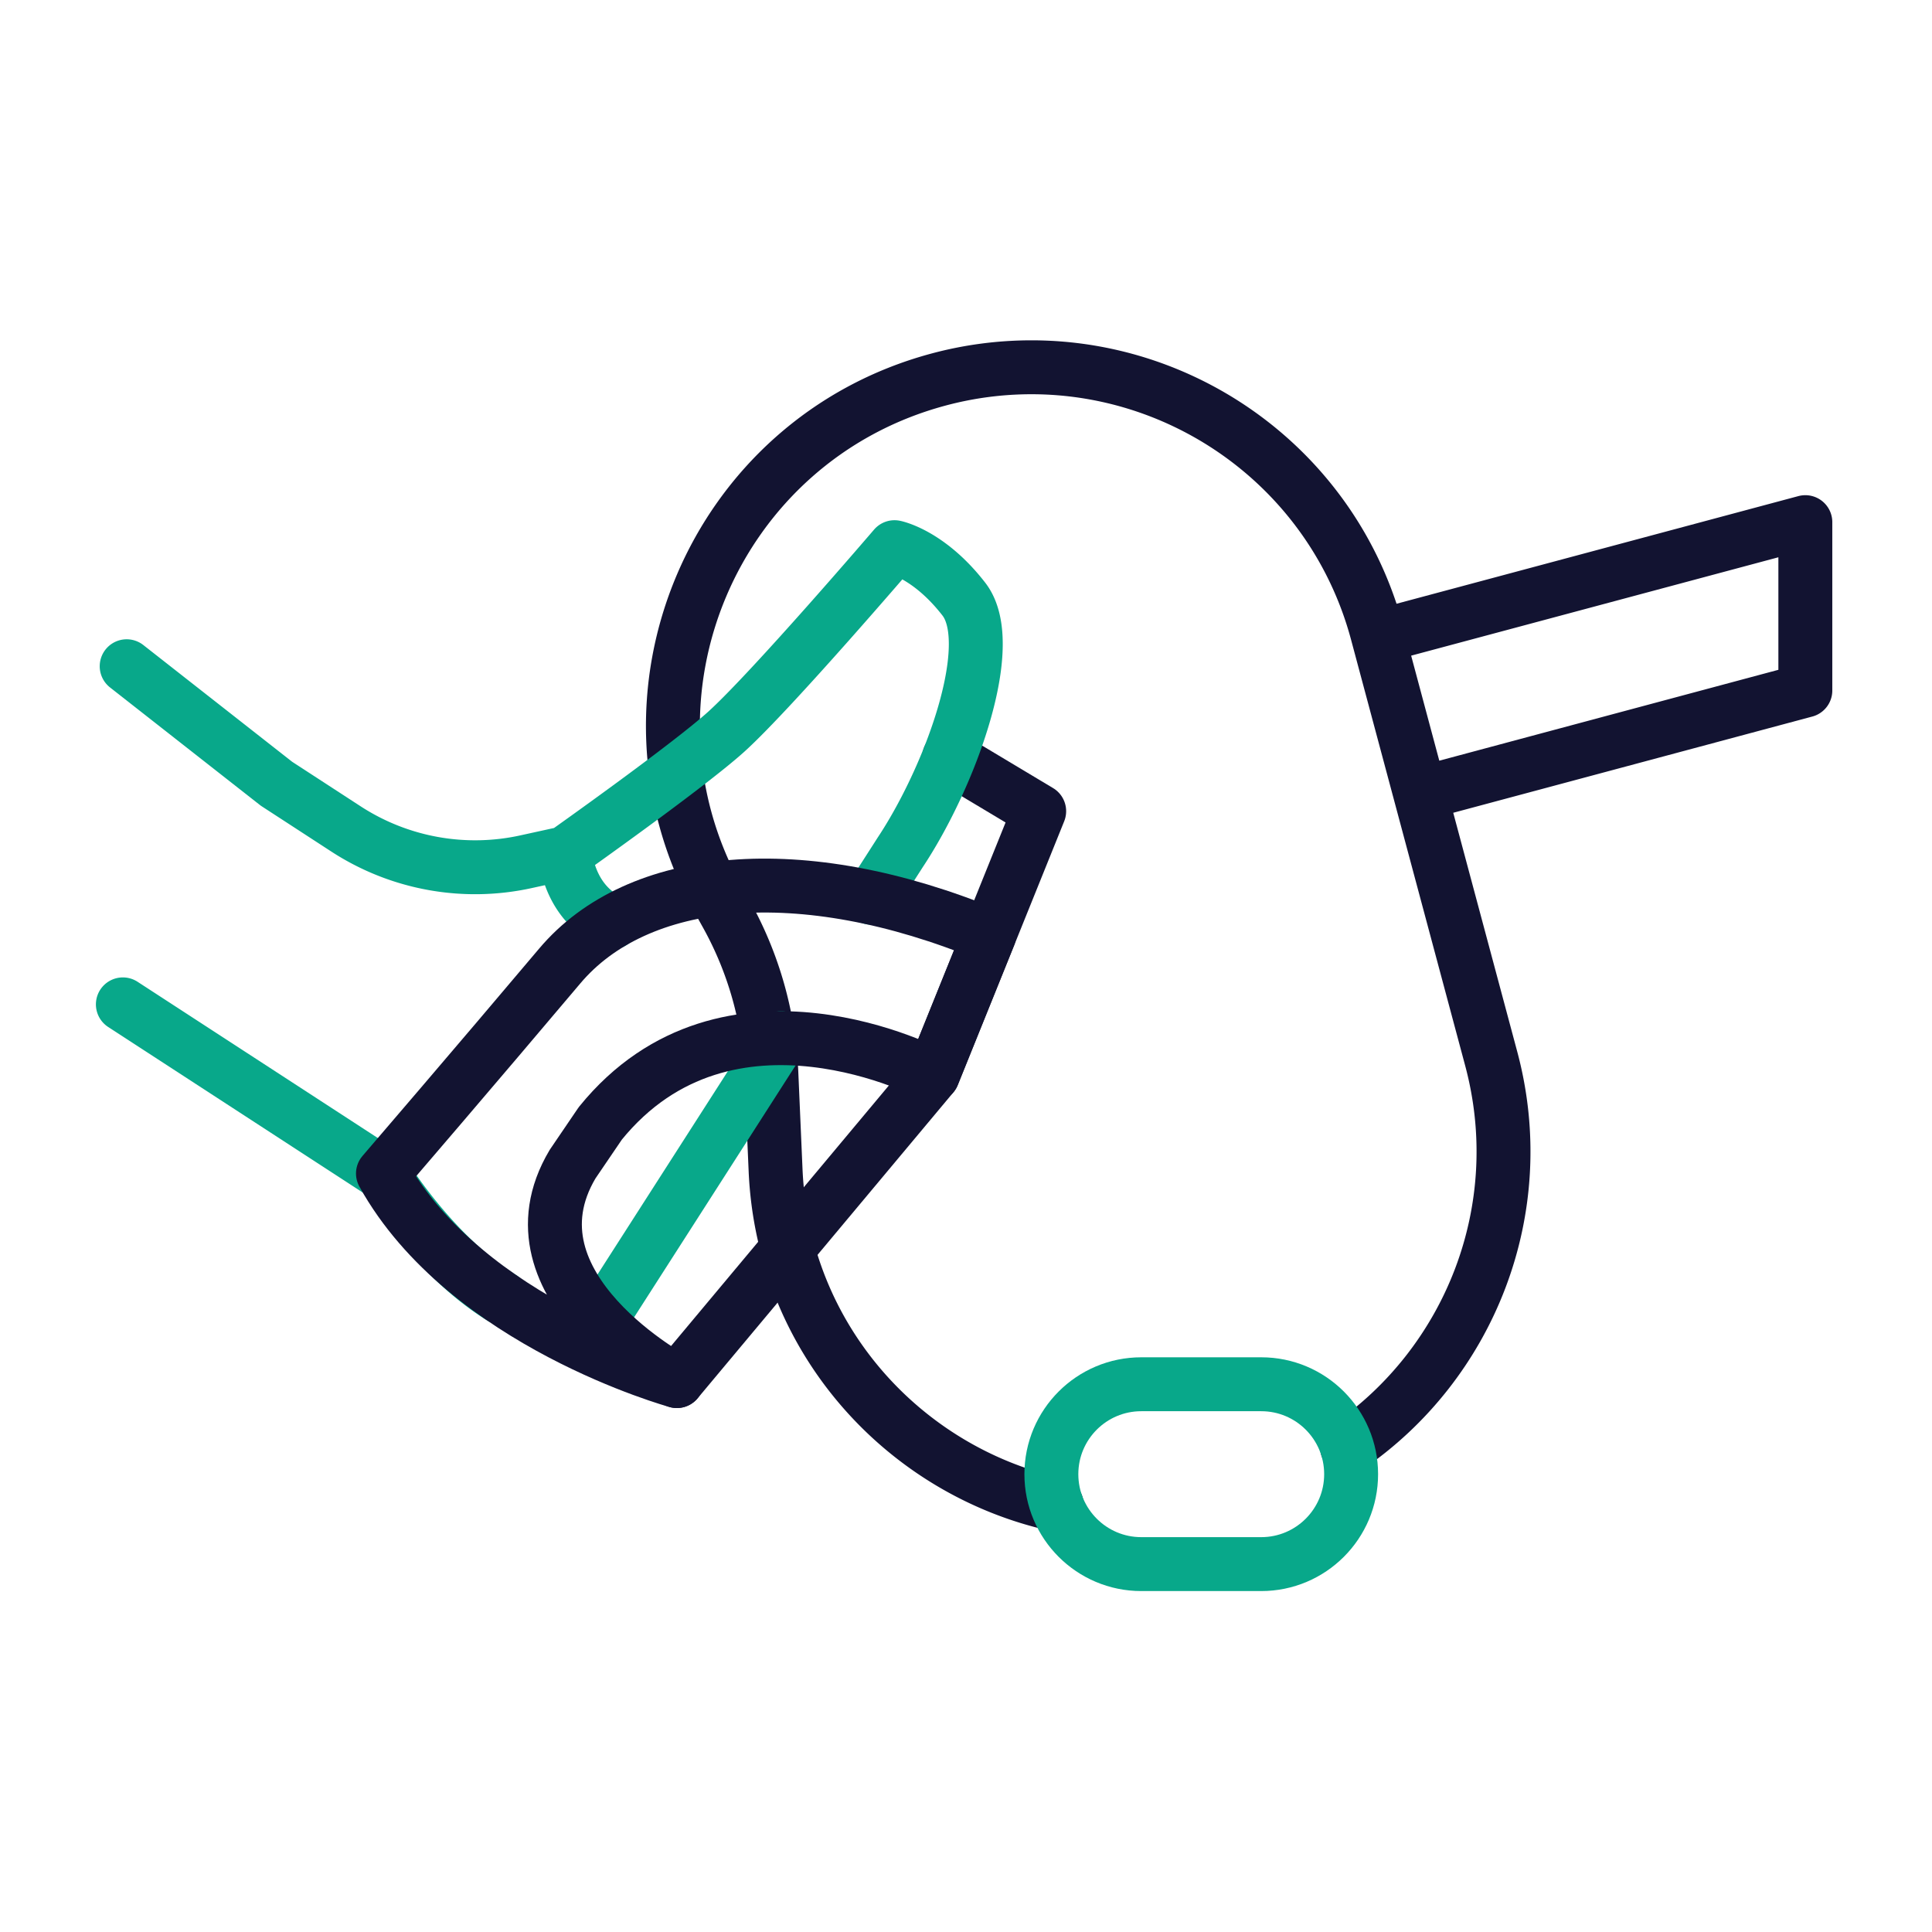
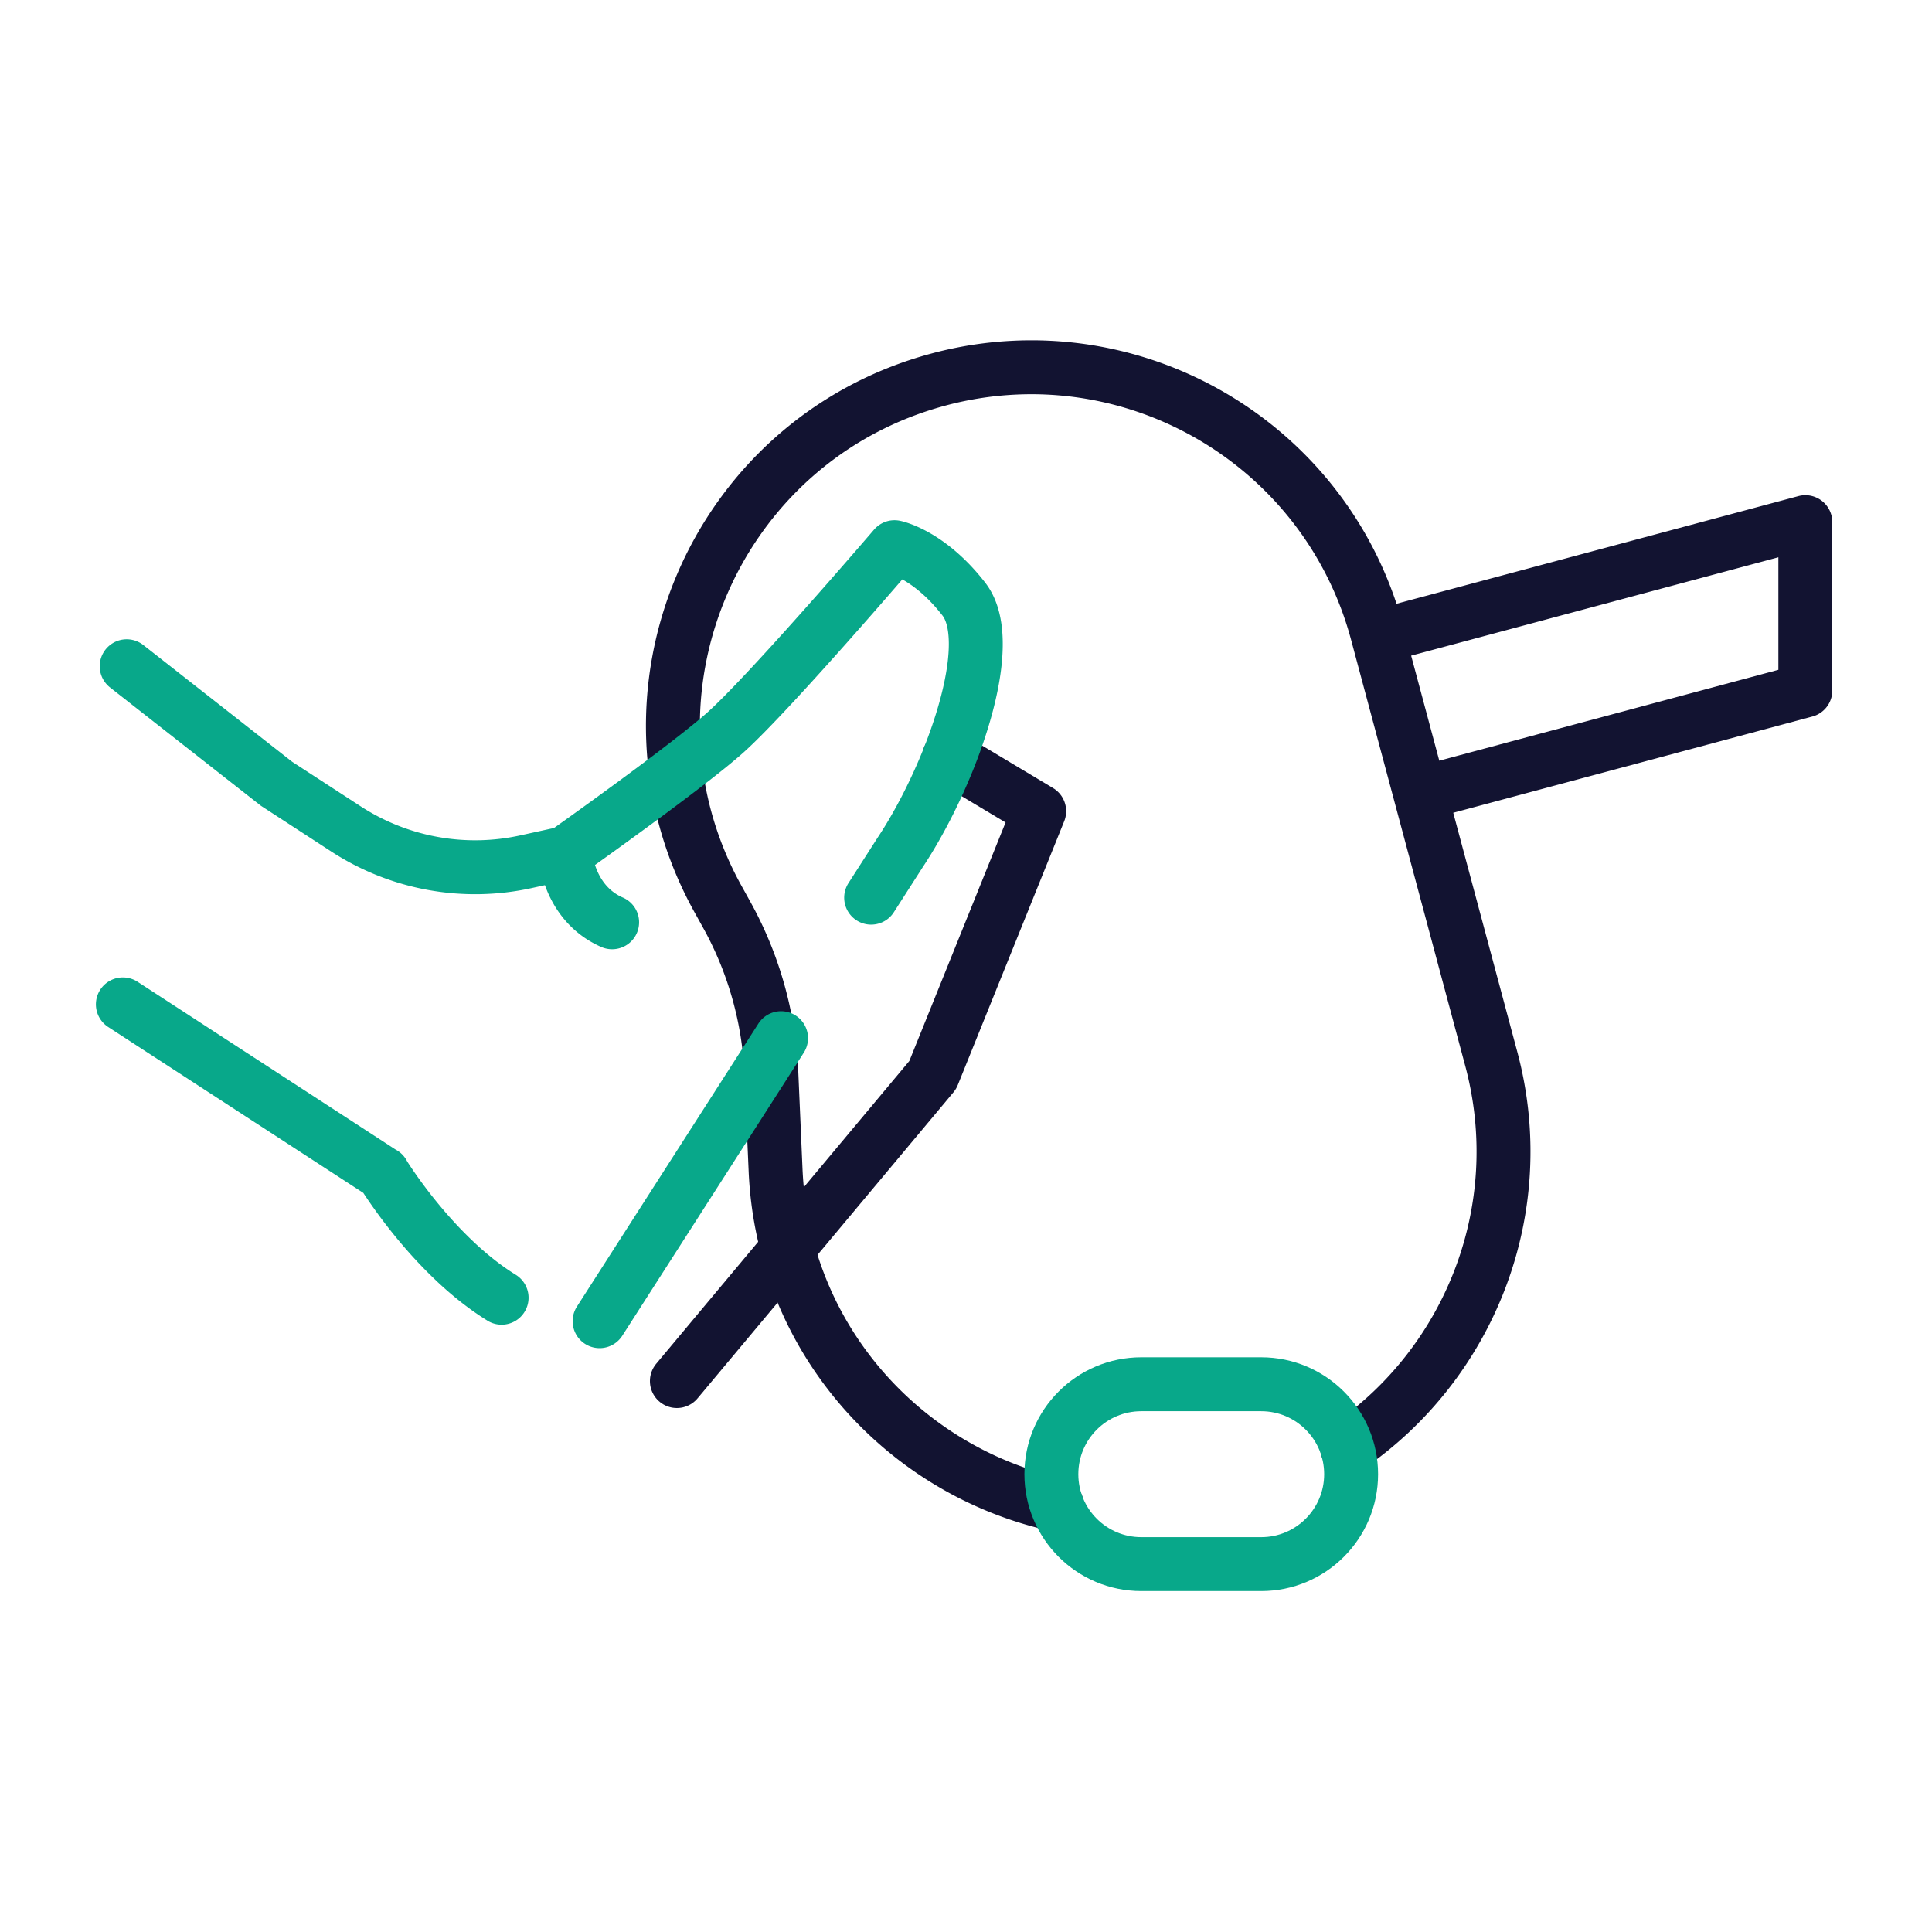
<svg xmlns="http://www.w3.org/2000/svg" width="430" height="430" viewbox="0 0 430 430">
  <g clip-path="url(#x)" id="gid1">
    <g clip-path="url(#R)" style="display:block" id="gid2">
      <g clip-path="url(#S)" mask="url(#T)" style="display:block" id="gid3">
        <g style="display:block" id="gid4" />
        <g fill="none" stroke-linecap="round" stroke-linejoin="round" stroke-width="12" style="display:block" id="gid5">
          <path stroke="#121331" d="m316.1 176.653 85.71-22.97v-37.47l-95.08 25.47m-71.55 193.21c-33.88-7.45-60.93-36.82-62.56-74.45l-.94-21.64a79.734 79.734 0 0 0-9.96-35.25l-1.88-3.39c-25.18-45.33-1.05-102.26 49.05-115.69a79.846 79.846 0 0 1 20.67-2.73c35.19 0 67.39 23.48 76.94 59.09l25.4 94.81c9 33.61-4.87 67.96-32.08 86.5" class="primary" id="pid1" />
          <path stroke="#08A88A" d="M280.701 348.119h-26.686c-11.054 0-20.015-8.961-20.015-20.015 0 0 0 0 0 0 0-11.054 8.961-20.015 20.015-20.015h26.686c11.054 0 20.015 8.961 20.015 20.015 0 0 0 0 0 0 0 11.054-8.961 20.015-20.015 20.015z" class="secondary" id="pid2" />
        </g>
      </g>
      <g fill="none" stroke-linecap="round" stroke-linejoin="round" stroke-width="12" style="display:block" id="gid6">
        <path stroke="#121331" d="m150.65 307.383 56.95-68.12 12.56-31.13 11.13-27.59-20.04-12" class="primary" id="pid3" />
        <path stroke="#08A88A" d="m85.232 261.185-57.886-37.644m98.442-33.657-8.745 1.916a52.735 52.735 0 0 1-40.035-7.303l-15.471-10.061-33.343-26.153m83.446 140.55-.01-.01c-3.66-2.26-7.07-5.01-10.14-7.88a.57.57 0 0 1-.11-.11c-9.25-8.68-15.43-18.49-16.09-19.55-.02-.03-.04-.07-.06-.1l.02-.02m50.99-55.89h-.01c-9.88-4.34-10.44-15.39-10.44-15.39s27.67-19.57 36-27.16c10.23-9.33 37.3-40.94 37.3-40.94s7.62 1.48 15.44 11.57c5.05 6.52 2.28 21.15-3.28 35.19-3.06 7.71-6.96 15.24-10.88 21.15l-6.13 9.56-.35.54m-20.05 31.27-40.39 62.99" class="secondary" id="pid4" />
-         <path stroke="#121331" d="m220.156 208.137-12.561 31.122s-45.57-24.293-73.987 10.766l-6.174 9.082c-16.27 27.348 23.212 48.276 23.212 48.276s-46.96-12.892-65.414-46.199c0 0 20.916-24.336 39.349-46.187 17.232-20.428 53.532-24.265 95.575-6.86z" class="primary" id="pid5" />
      </g>
    </g>
  </g>
</svg>